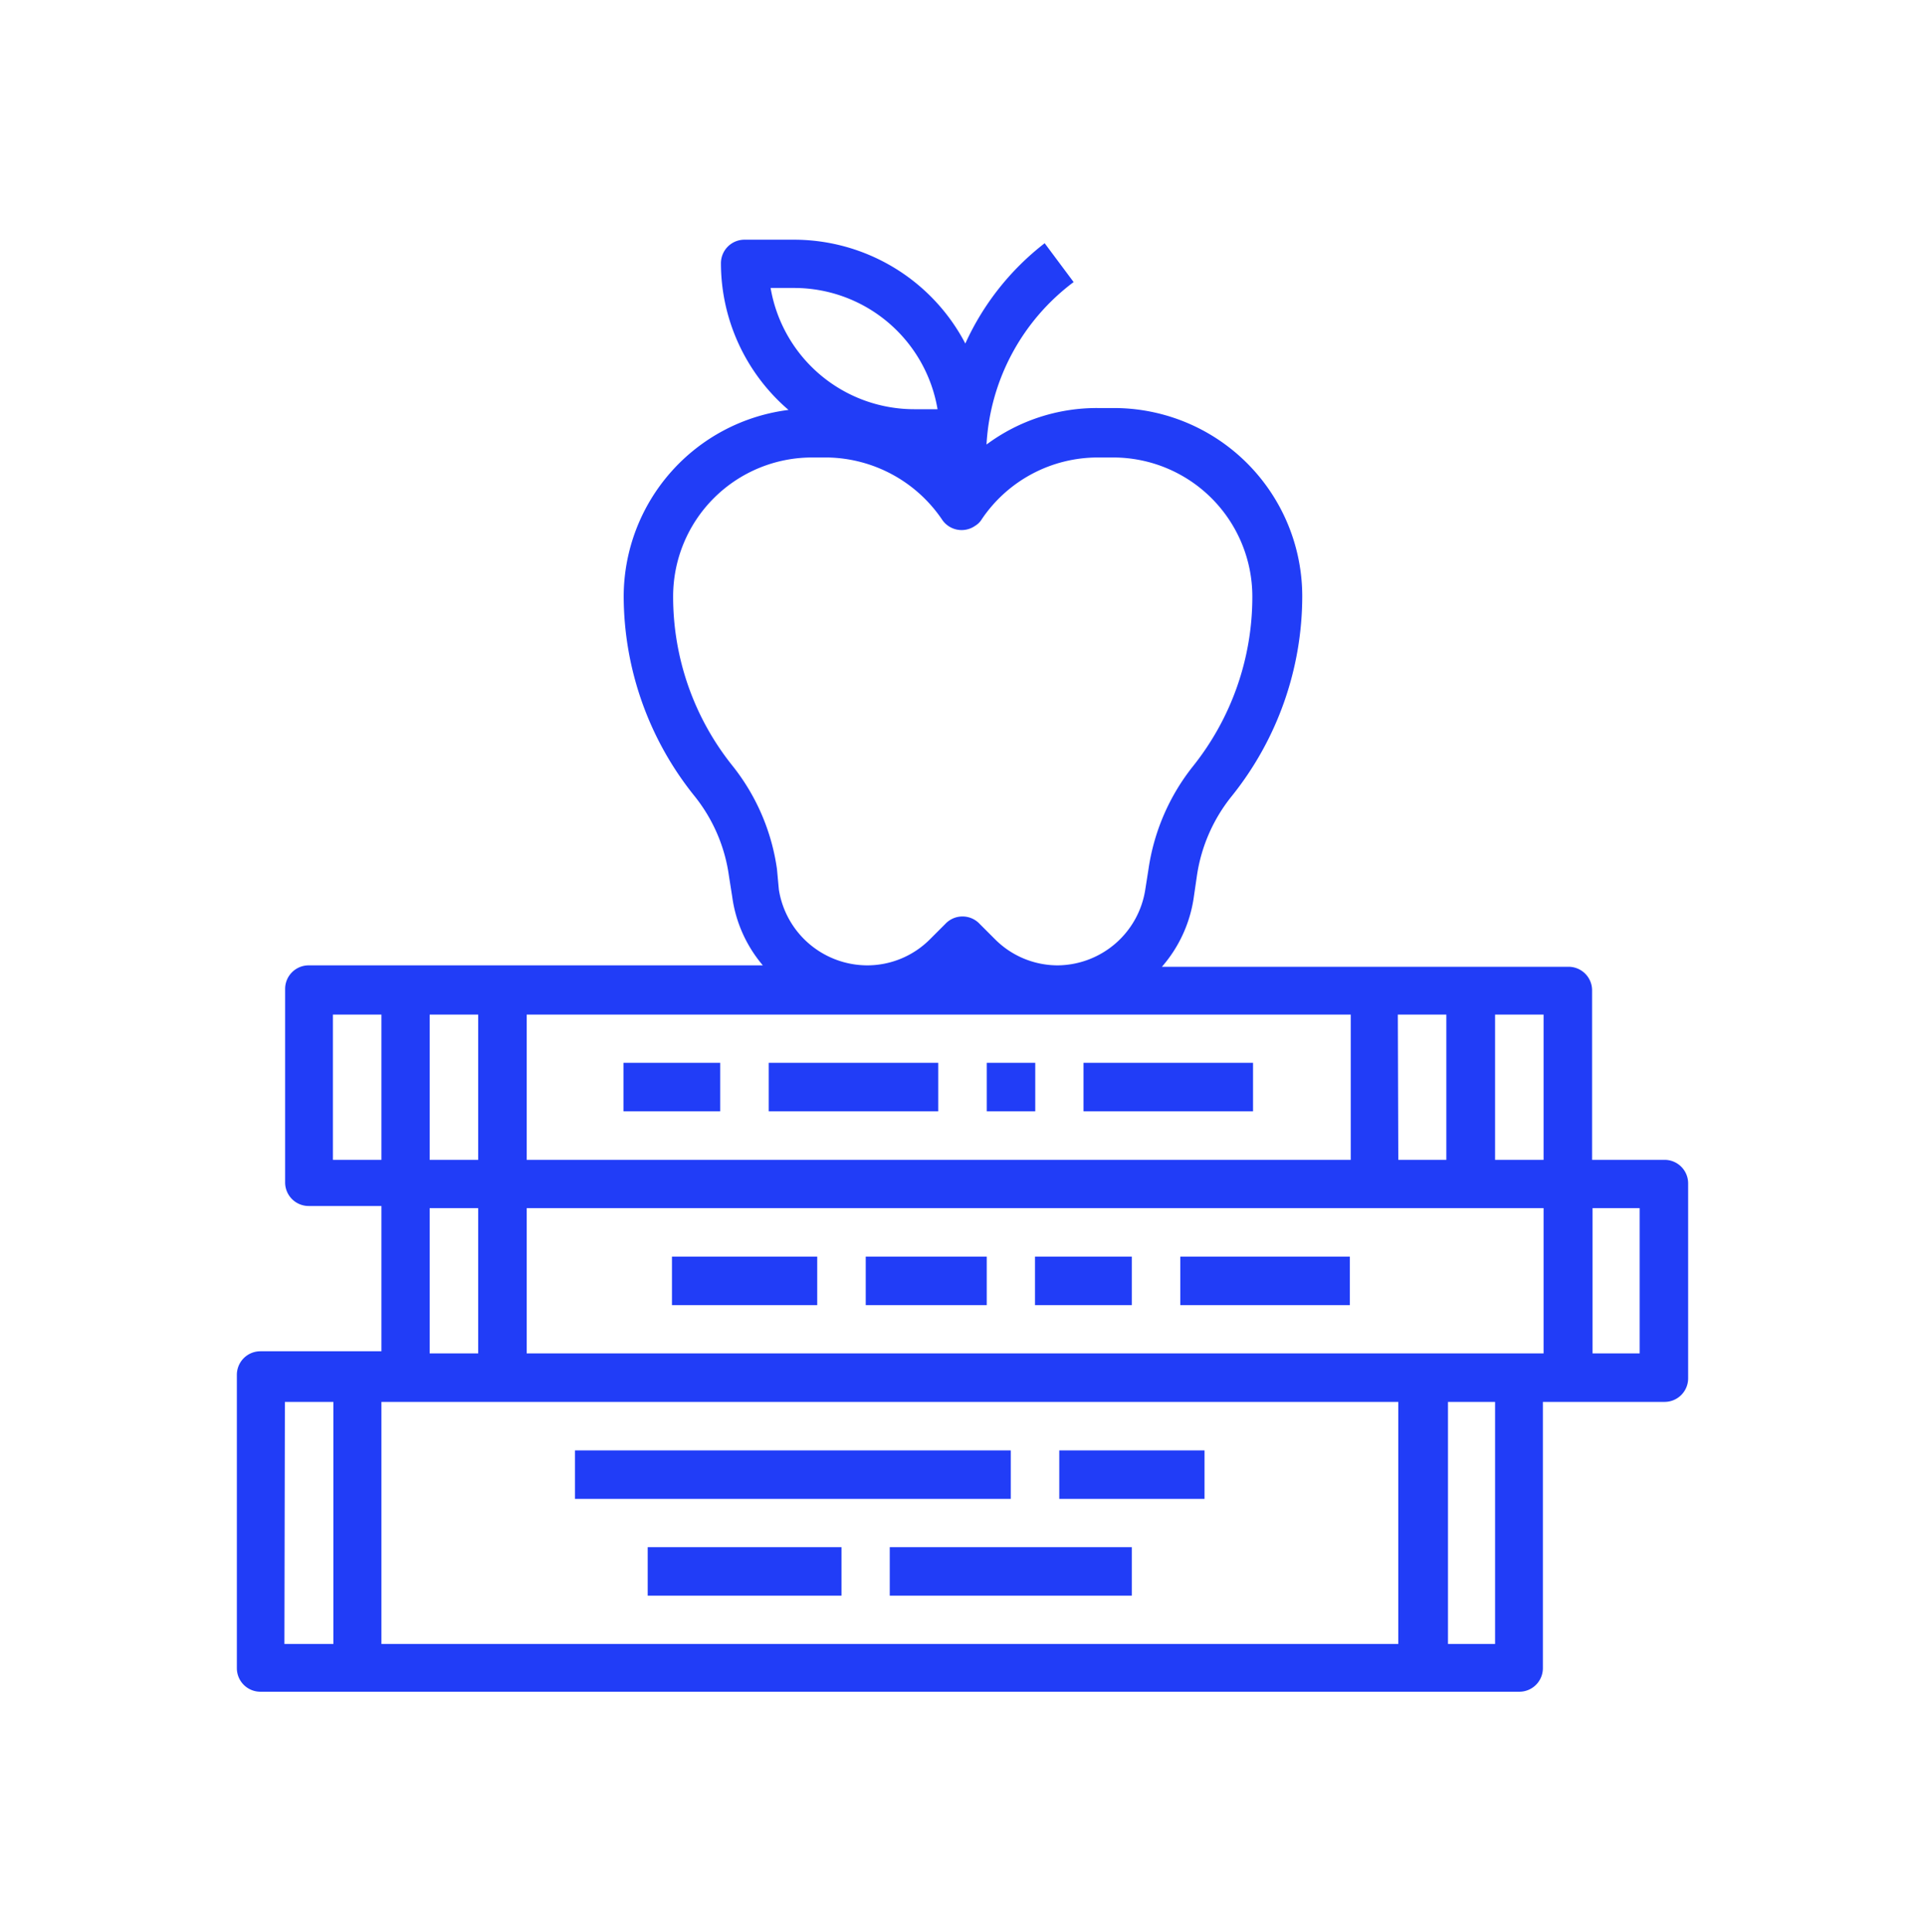
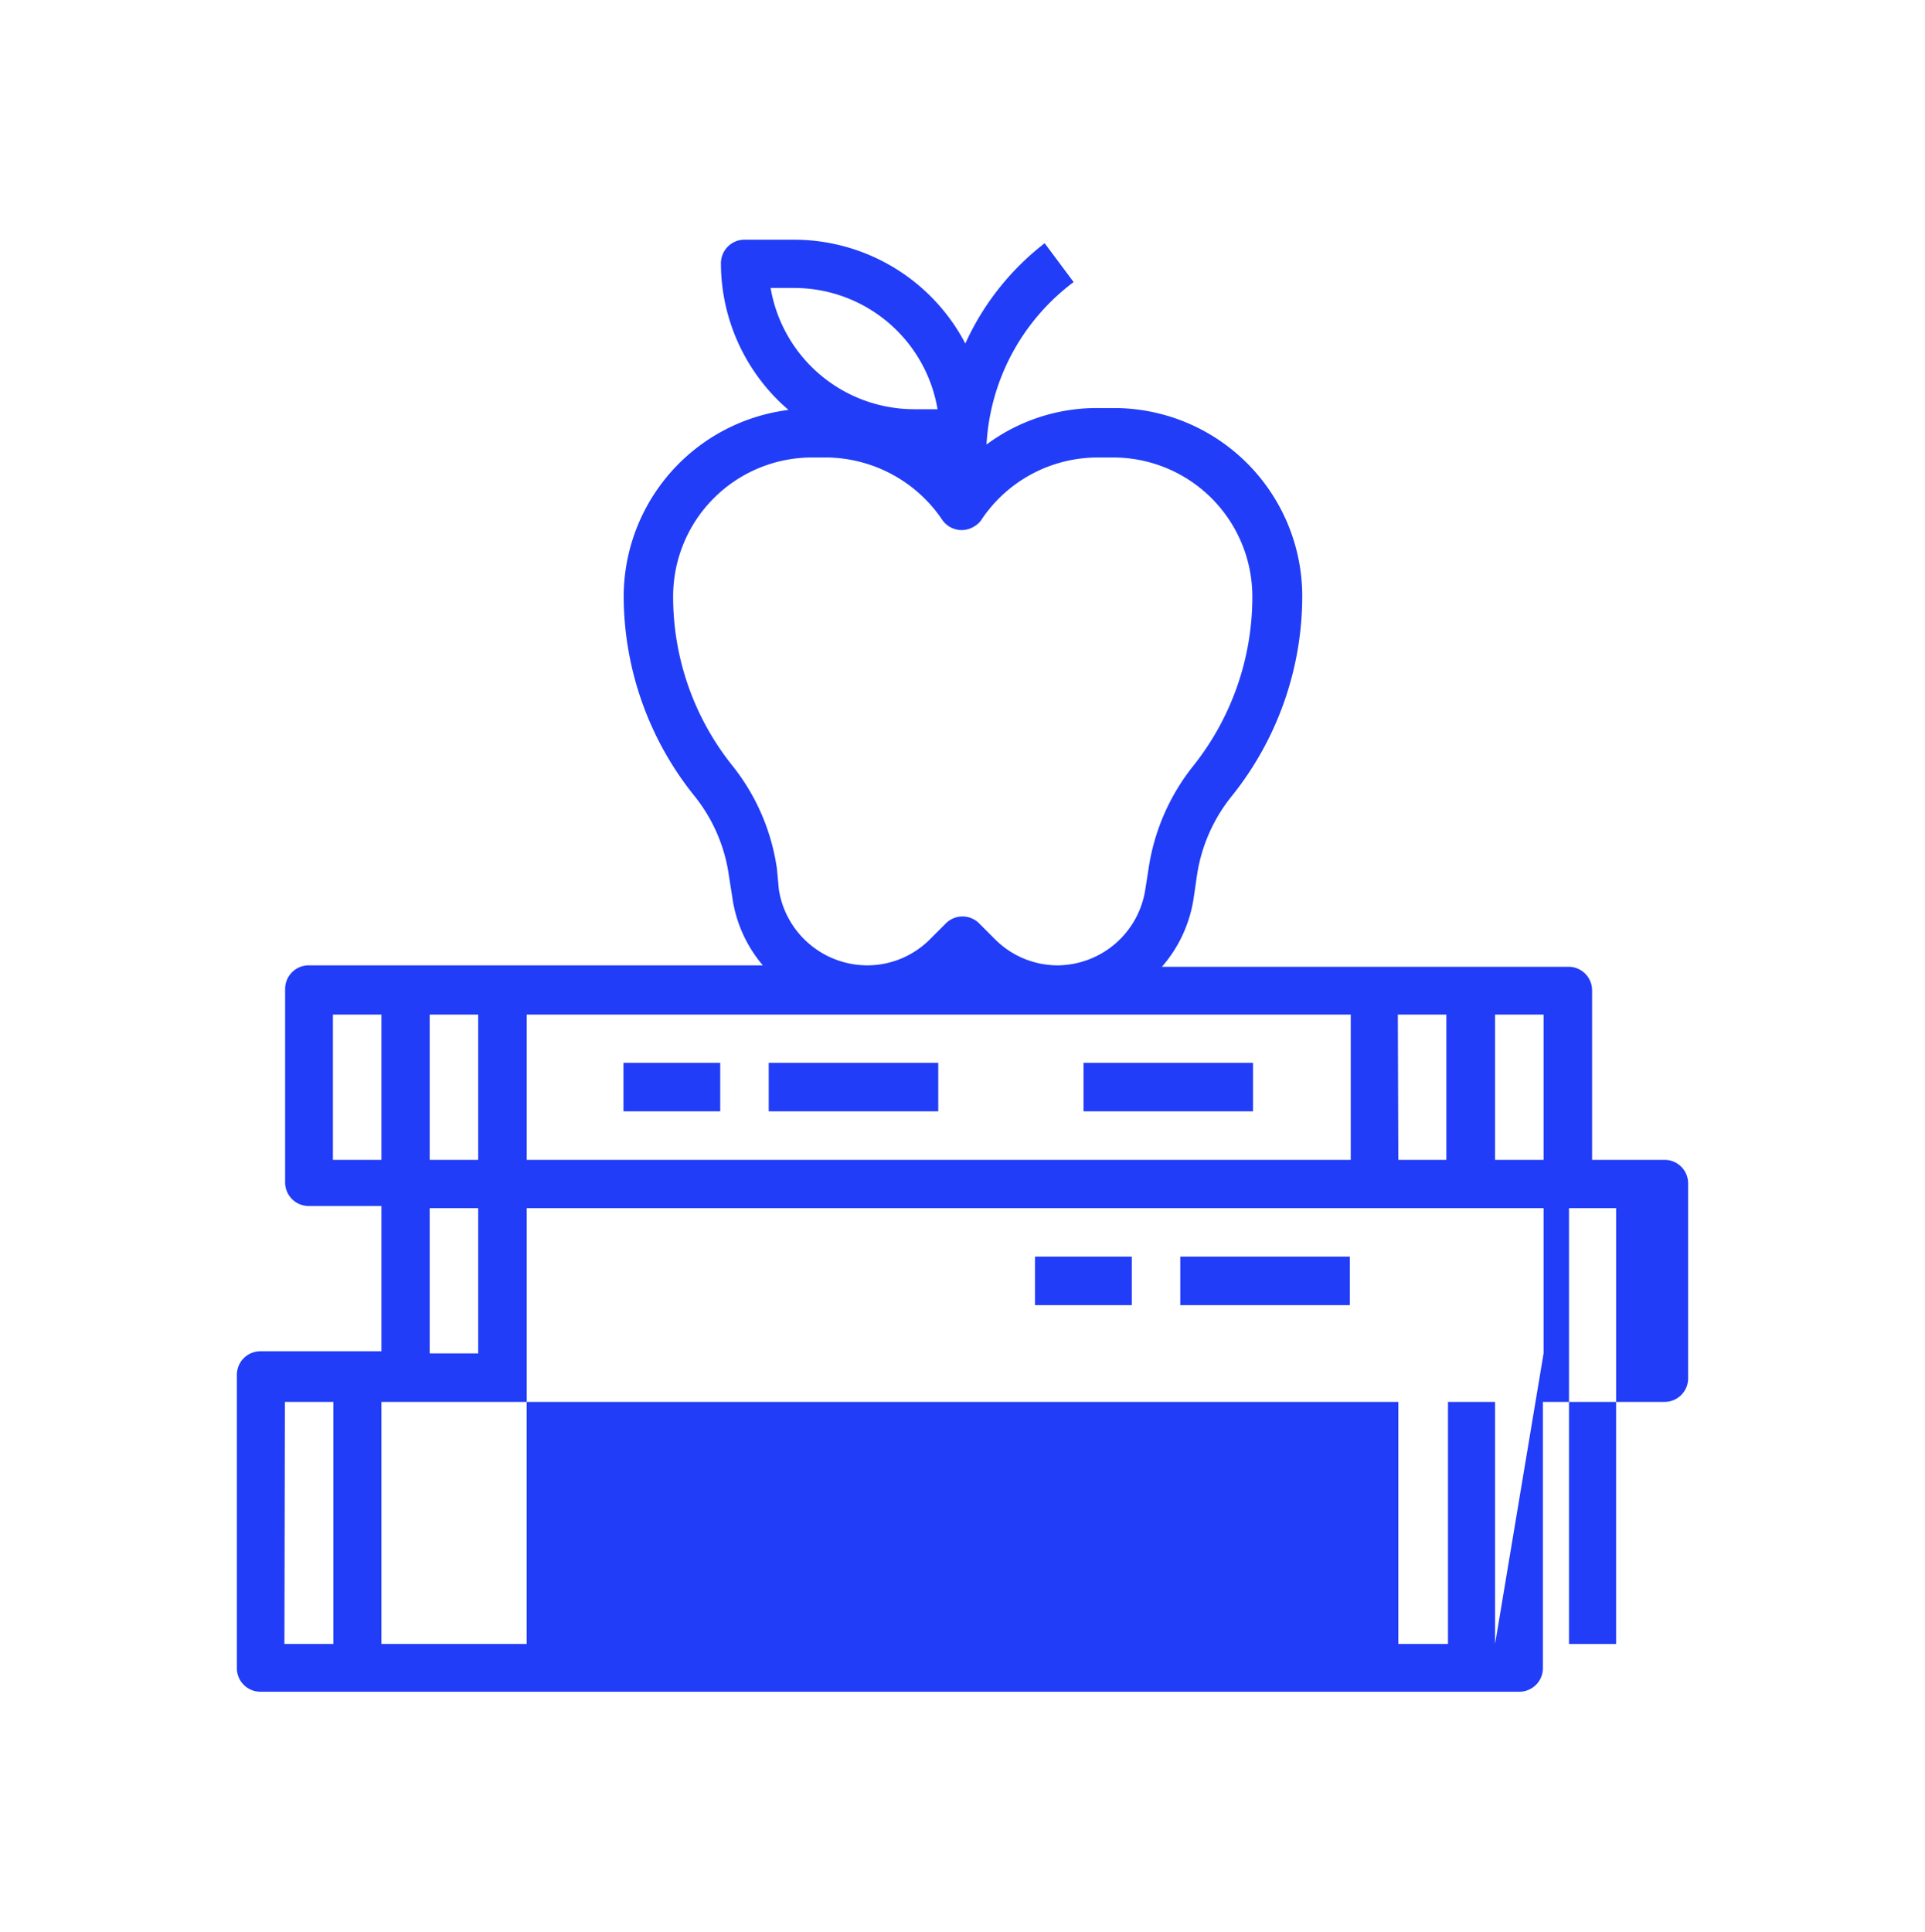
<svg xmlns="http://www.w3.org/2000/svg" id="Livello_1" data-name="Livello 1" viewBox="0 0 81.76 82.06">
  <defs>
    <style>.cls-1{fill:#213df7;}</style>
  </defs>
  <title>ICONS day</title>
-   <path class="cls-1" d="M70.7,49.26H67.62v-7.2a1,1,0,0,0-1-1H49.35a5.72,5.72,0,0,0,1.36-3l.13-.89a7,7,0,0,1,1.47-3.35,13.58,13.58,0,0,0,3-8.49,8,8,0,0,0-8-8h-.67a7.85,7.85,0,0,0-4.74,1.55,9.25,9.25,0,0,1,3.7-6.9l-1.23-1.65A11.28,11.28,0,0,0,41,14.59a8.22,8.22,0,0,0-7.28-4.41H31.62a1,1,0,0,0-1,1,8.22,8.22,0,0,0,2.87,6.23,8,8,0,0,0-7,7.9,13.57,13.57,0,0,0,3,8.49,6.93,6.93,0,0,1,1.47,3.4l.14.89A5.67,5.67,0,0,0,32.4,41H13.11a1,1,0,0,0-1,1v8.22a1,1,0,0,0,1,1H16.2v6.17H11.06a1,1,0,0,0-1,1V70.85a1,1,0,0,0,1,1H64.53a1,1,0,0,0,1-1V59.54H70.7a1,1,0,0,0,1-1V50.28A1,1,0,0,0,70.7,49.26Zm-5.14,0H63.5V43.09h2.06ZM18.25,43.09h2.06v6.17H18.25Zm4.12,0h35v6.17h-35Zm37,0h2.06v6.17H59.39ZM32.73,12.23h1a6.18,6.18,0,0,1,6.09,5.15h-1A6.19,6.19,0,0,1,32.73,12.23Zm.35,25.55L33,36.91a9.06,9.06,0,0,0-1.9-4.4,11.47,11.47,0,0,1-2.51-7.2,5.9,5.9,0,0,1,5.9-5.88h.67A6,6,0,0,1,40,22.05a1,1,0,0,0,1.42.28.83.83,0,0,0,.28-.28,5.94,5.94,0,0,1,4.92-2.62h.67a5.91,5.91,0,0,1,5.9,5.91,11.52,11.52,0,0,1-2.51,7.19,9.13,9.13,0,0,0-1.9,4.38l-.14.89A3.8,3.8,0,0,1,44.93,41a3.76,3.76,0,0,1-2.67-1.11l-.65-.65a1,1,0,0,0-1.46,0h0l-.65.65A3.76,3.76,0,0,1,36.83,41,3.81,3.81,0,0,1,33.08,37.78ZM14.14,43.09H16.2v6.17H14.14Zm4.11,8.22h2.06v6.17H18.25Zm-1,8.23H59.39V69.82H16.2V59.54Zm-5.15,0h2.06V69.82H12.08ZM63.5,69.82h-2V59.54h2Zm1-12.34H22.37V51.31H65.56v6.17Zm5.14,0h-2V51.31h2Z" />
+   <path class="cls-1" d="M70.7,49.26H67.62v-7.2a1,1,0,0,0-1-1H49.35a5.72,5.72,0,0,0,1.36-3l.13-.89a7,7,0,0,1,1.47-3.35,13.58,13.58,0,0,0,3-8.49,8,8,0,0,0-8-8h-.67a7.85,7.85,0,0,0-4.74,1.55,9.25,9.25,0,0,1,3.7-6.9l-1.23-1.65A11.28,11.28,0,0,0,41,14.59a8.22,8.22,0,0,0-7.28-4.41H31.62a1,1,0,0,0-1,1,8.22,8.22,0,0,0,2.87,6.23,8,8,0,0,0-7,7.9,13.57,13.57,0,0,0,3,8.49,6.93,6.93,0,0,1,1.47,3.4l.14.89A5.67,5.67,0,0,0,32.4,41H13.11a1,1,0,0,0-1,1v8.22a1,1,0,0,0,1,1H16.2v6.17H11.06a1,1,0,0,0-1,1V70.85a1,1,0,0,0,1,1H64.53a1,1,0,0,0,1-1V59.54H70.7a1,1,0,0,0,1-1V50.28A1,1,0,0,0,70.7,49.26Zm-5.14,0H63.5V43.09h2.06ZM18.25,43.09h2.06v6.17H18.25Zm4.12,0h35v6.17h-35Zm37,0h2.06v6.17H59.39ZM32.73,12.23h1a6.18,6.18,0,0,1,6.09,5.15h-1A6.19,6.19,0,0,1,32.73,12.23Zm.35,25.55L33,36.91a9.06,9.06,0,0,0-1.9-4.4,11.47,11.47,0,0,1-2.51-7.2,5.9,5.9,0,0,1,5.9-5.88h.67A6,6,0,0,1,40,22.05a1,1,0,0,0,1.42.28.83.83,0,0,0,.28-.28,5.94,5.94,0,0,1,4.92-2.62h.67a5.91,5.91,0,0,1,5.9,5.91,11.52,11.52,0,0,1-2.51,7.19,9.13,9.13,0,0,0-1.9,4.38l-.14.89A3.8,3.8,0,0,1,44.93,41a3.76,3.76,0,0,1-2.67-1.11l-.65-.65a1,1,0,0,0-1.46,0h0l-.65.65A3.76,3.76,0,0,1,36.83,41,3.81,3.81,0,0,1,33.08,37.78ZM14.14,43.09H16.2v6.17H14.14Zm4.11,8.22h2.06v6.17H18.25Zm-1,8.23H59.39V69.82H16.2V59.54Zm-5.15,0h2.06V69.82H12.08ZM63.5,69.82h-2V59.54h2ZH22.37V51.31H65.56v6.17Zm5.14,0h-2V51.31h2Z" />
  <rect class="cls-1" x="26.48" y="45.14" width="4.11" height="2.06" />
  <rect class="cls-1" x="32.65" y="45.14" width="7.2" height="2.06" />
-   <rect class="cls-1" x="41.91" y="45.14" width="2.06" height="2.06" />
  <rect class="cls-1" x="46.02" y="45.14" width="7.2" height="2.06" />
  <rect class="cls-1" x="50.13" y="53.37" width="7.2" height="2.06" />
  <rect class="cls-1" x="43.96" y="53.37" width="4.11" height="2.06" />
-   <rect class="cls-1" x="36.77" y="53.37" width="5.14" height="2.06" />
-   <rect class="cls-1" x="28.54" y="53.37" width="6.17" height="2.06" />
  <rect class="cls-1" x="24.42" y="61.6" width="18.51" height="2.06" />
  <rect class="cls-1" x="44.99" y="61.6" width="6.17" height="2.06" />
-   <rect class="cls-1" x="27.51" y="65.71" width="8.23" height="2.06" />
  <rect class="cls-1" x="37.79" y="65.71" width="10.28" height="2.06" />
</svg>